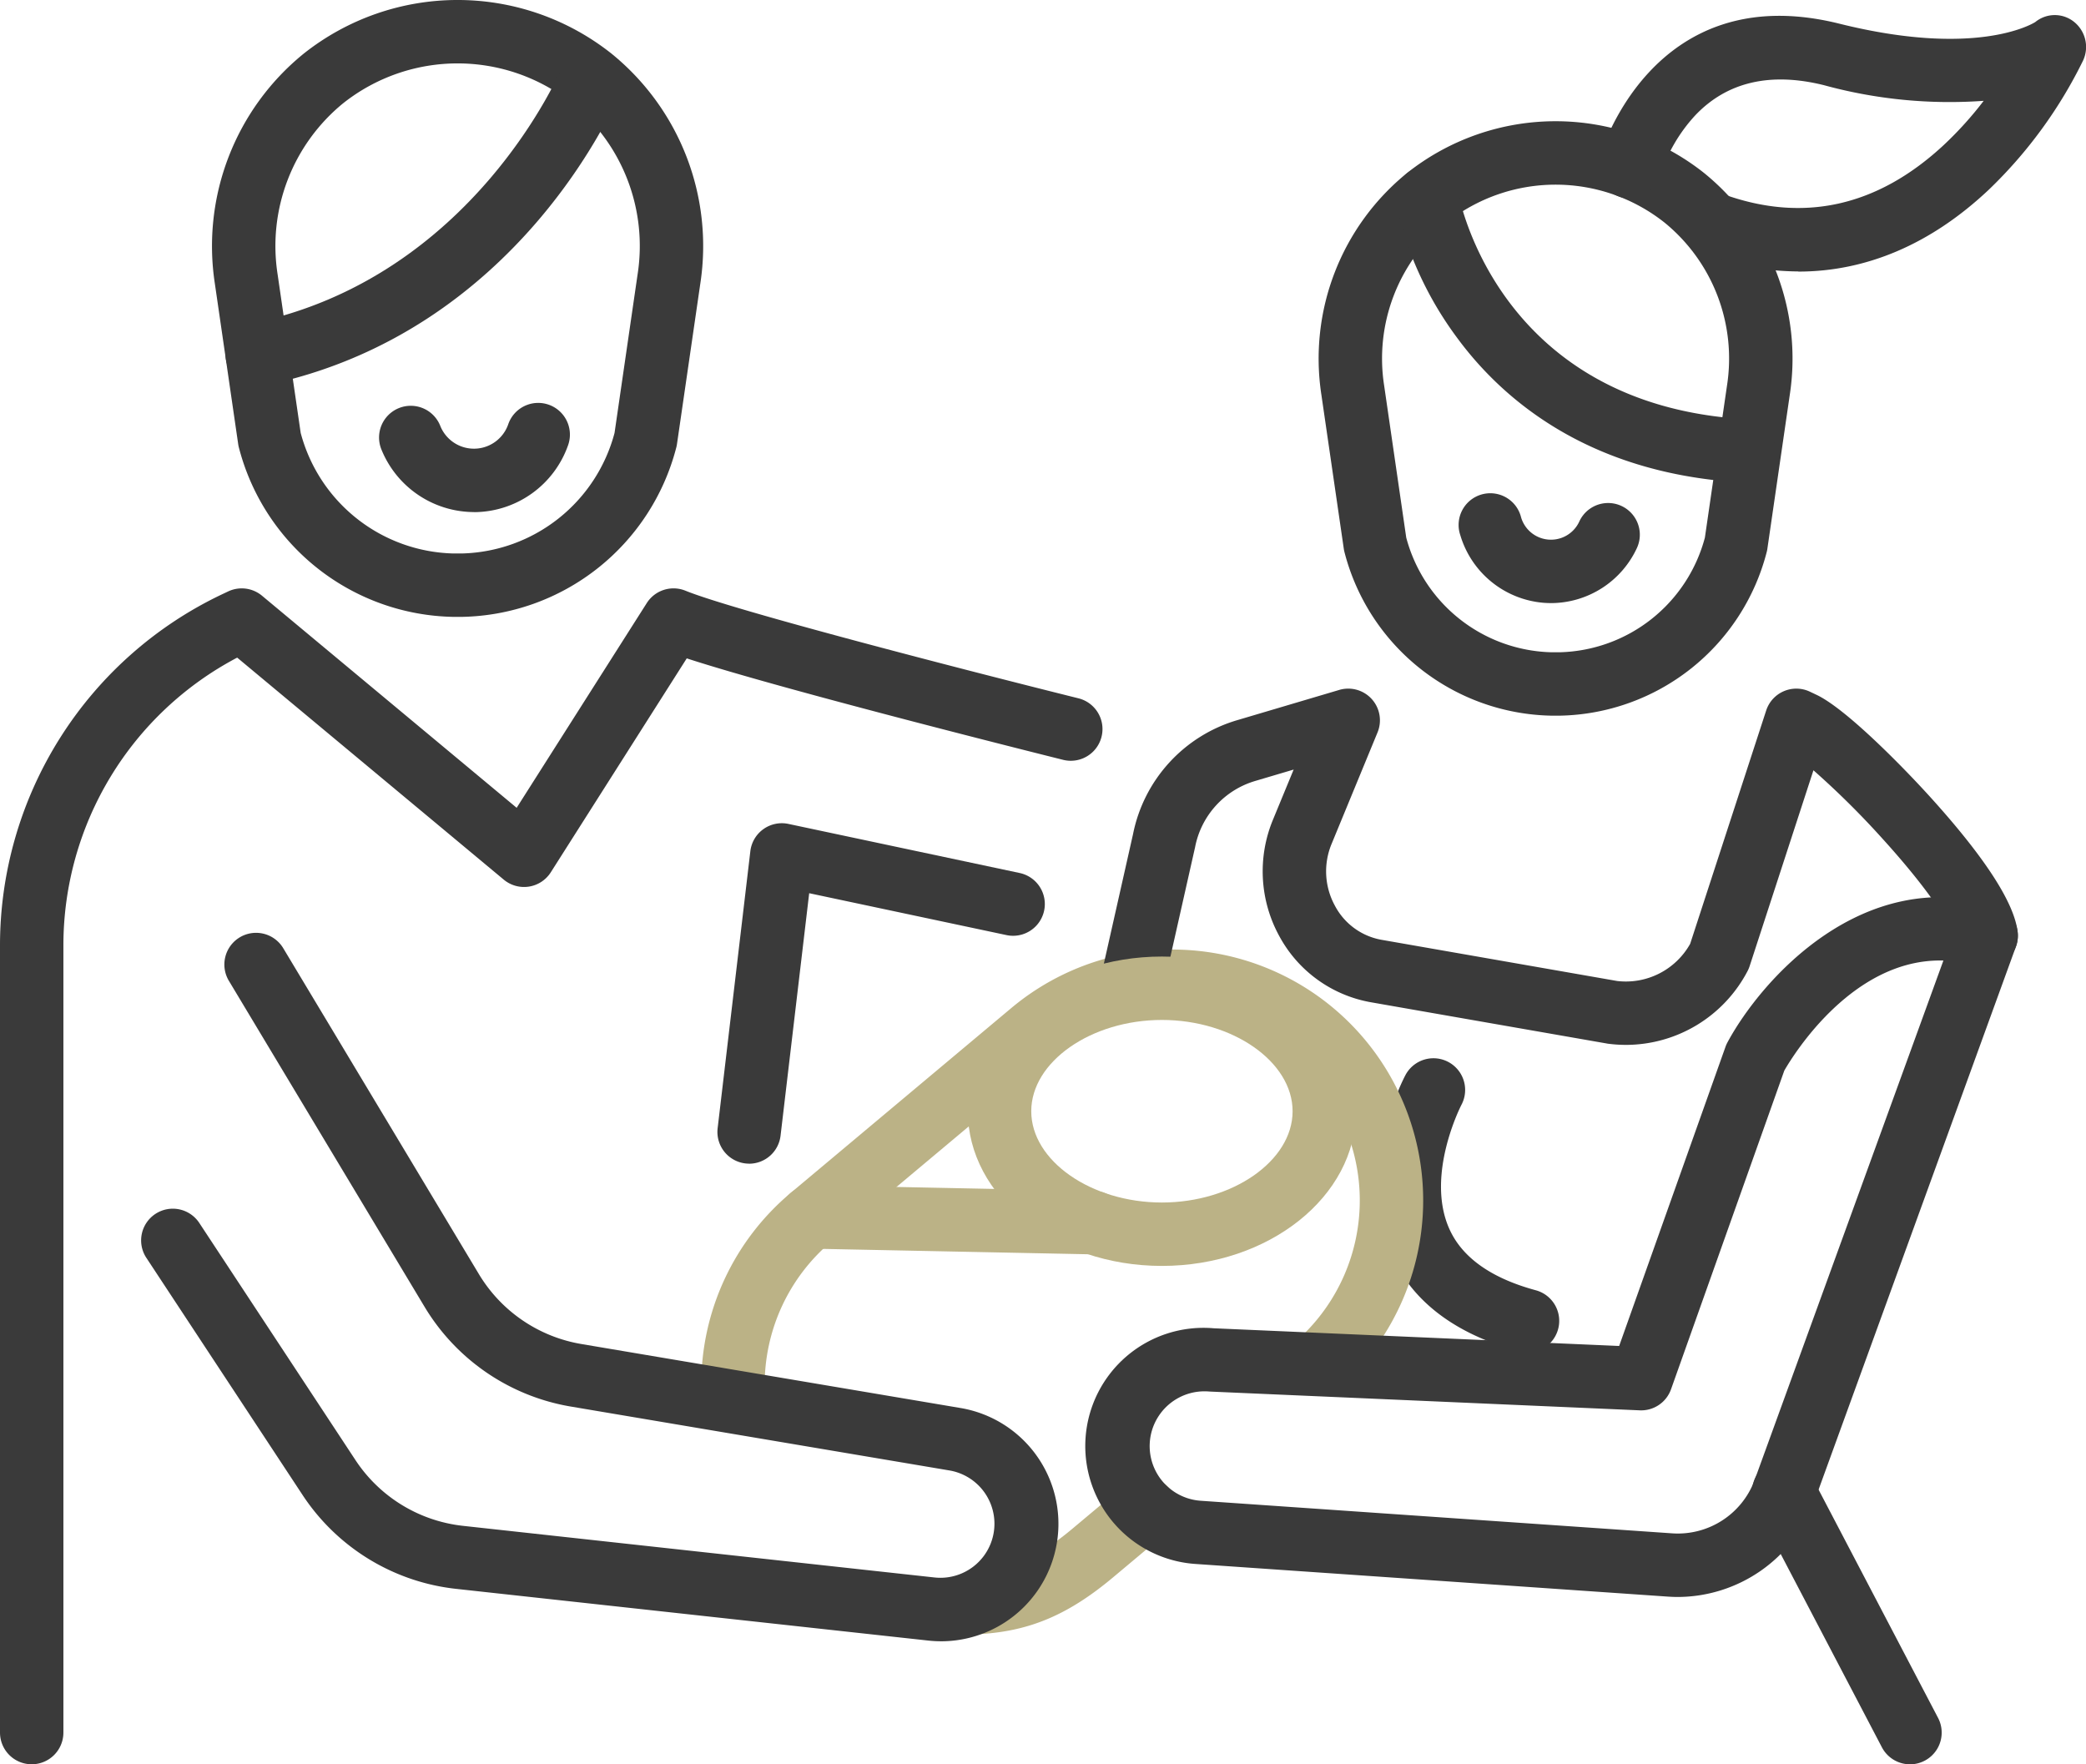
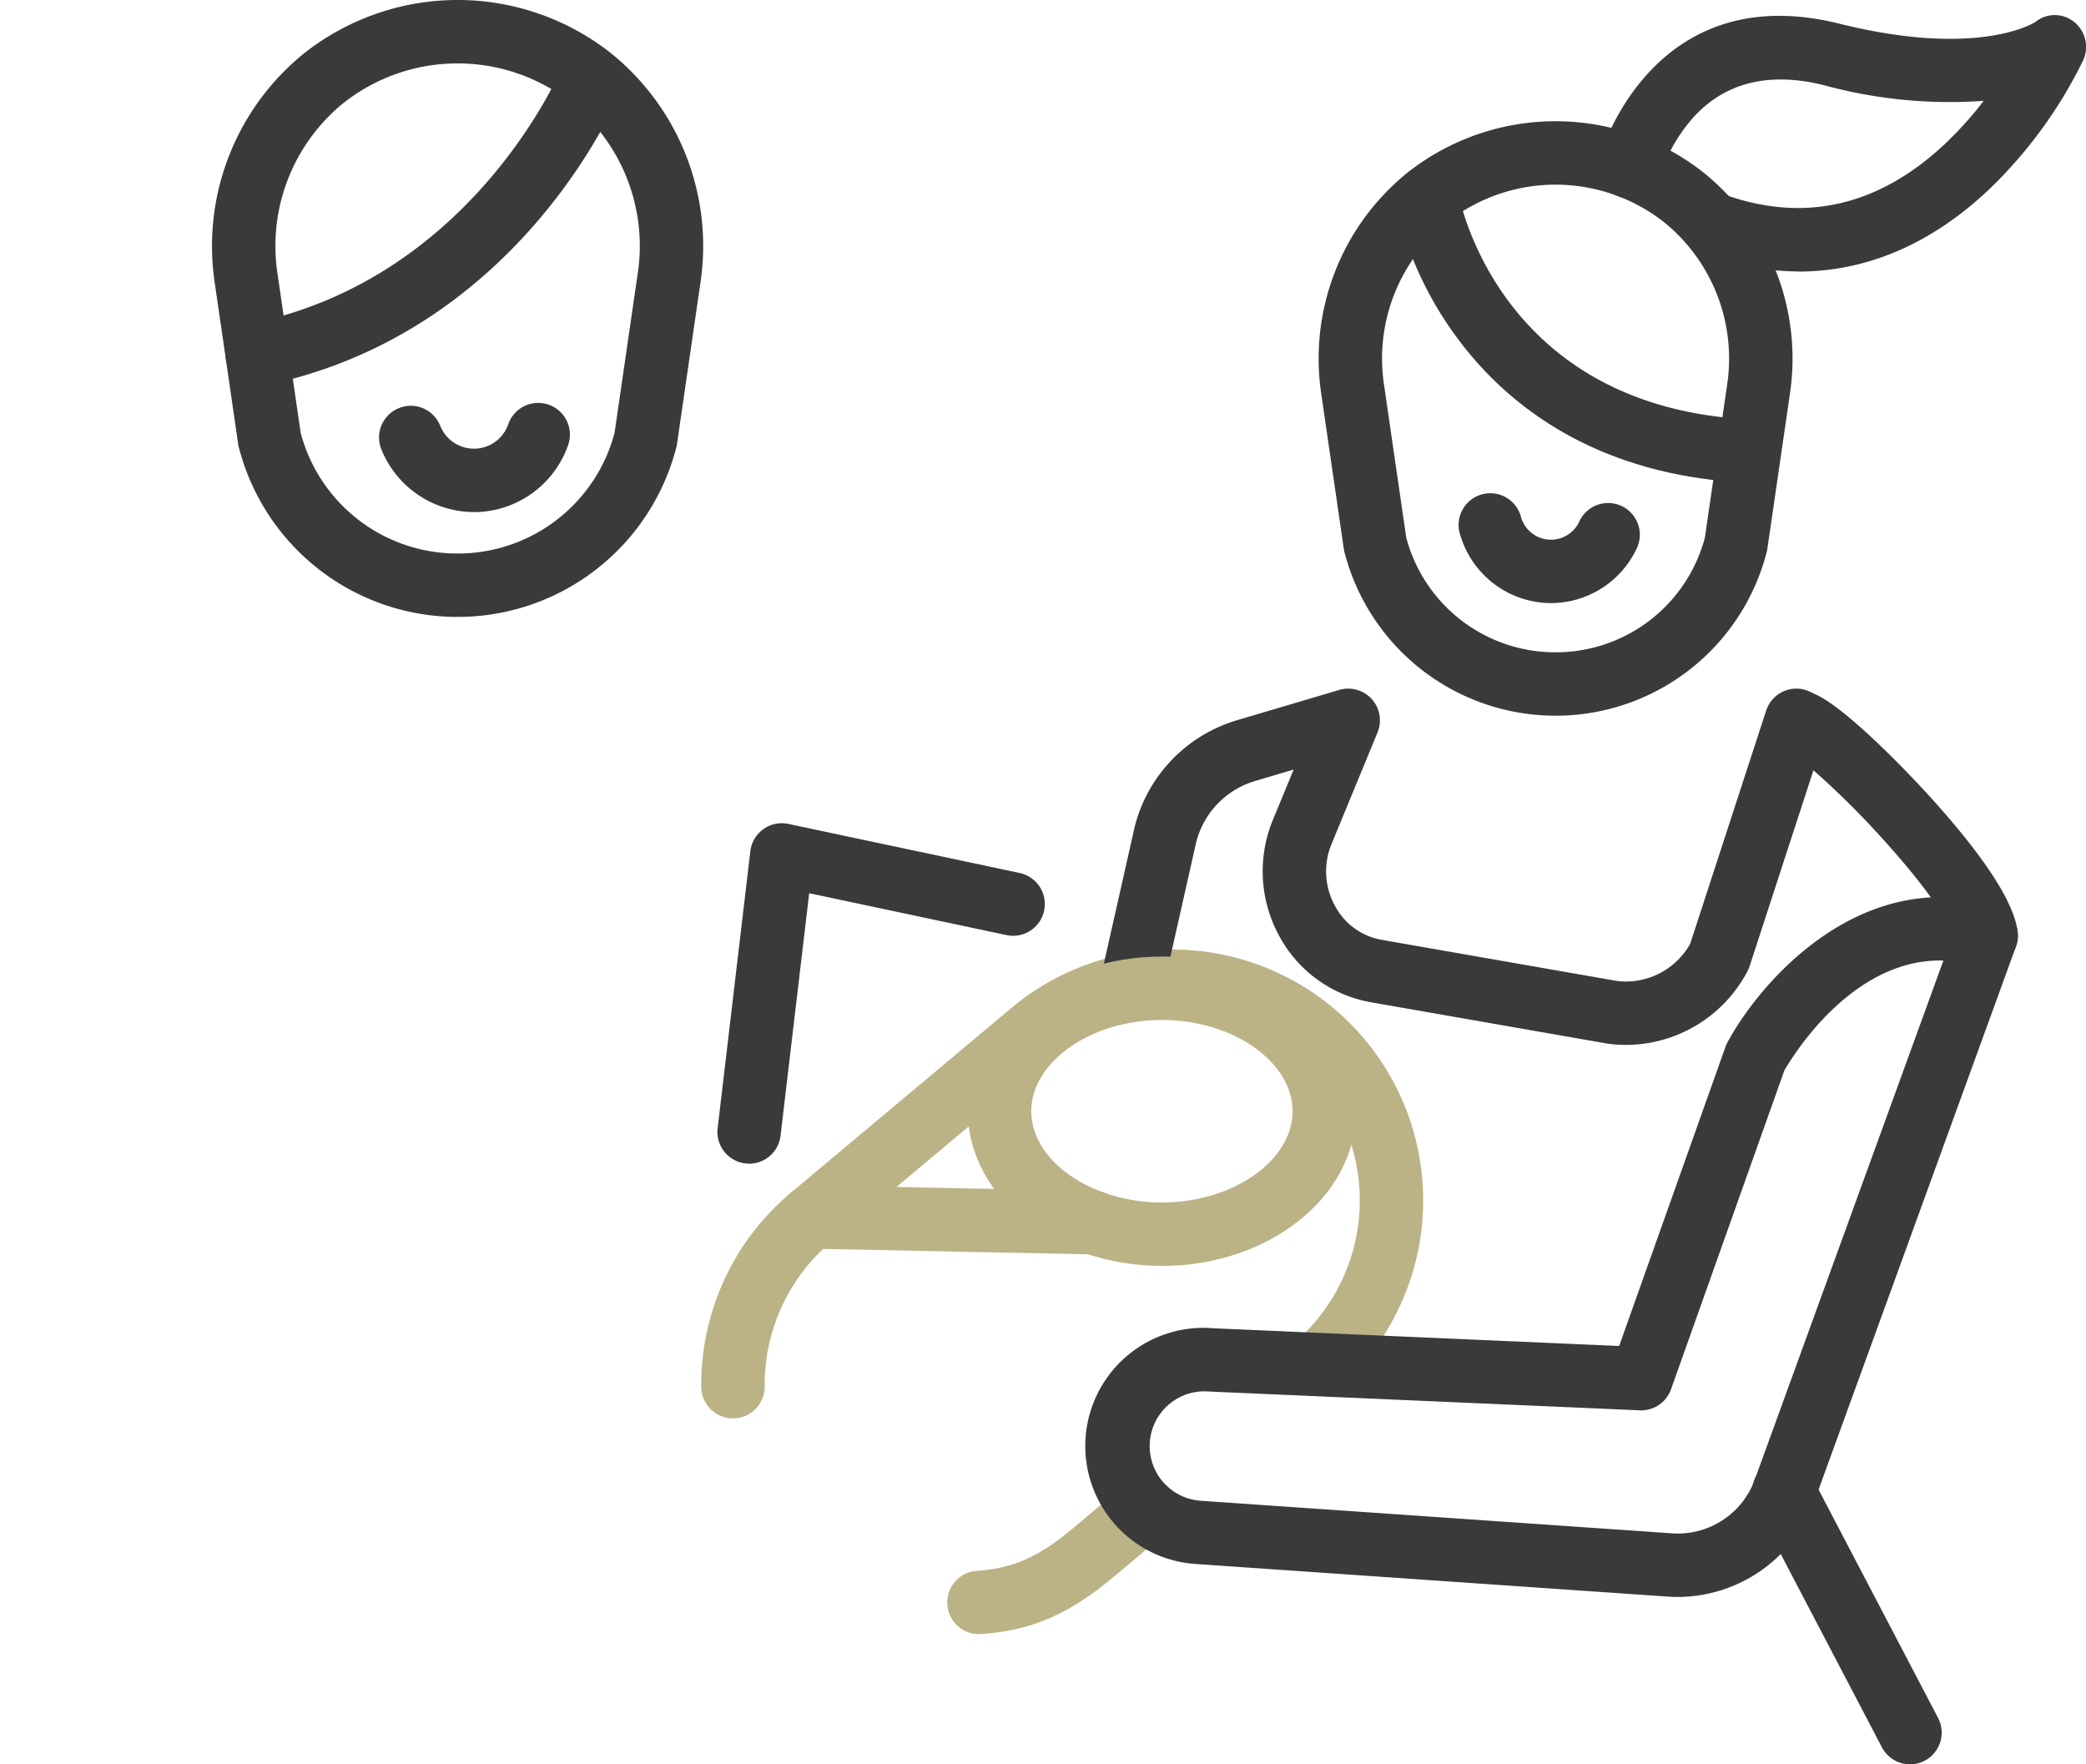
<svg xmlns="http://www.w3.org/2000/svg" id="グループ_1647" data-name="グループ 1647" width="157.927" height="133.565" viewBox="0 0 157.927 133.565">
  <defs>
    <clipPath id="clip-path">
      <rect id="長方形_1855" data-name="長方形 1855" width="157.928" height="133.565" fill="none" />
    </clipPath>
  </defs>
  <g id="グループ_1646" data-name="グループ 1646" transform="translate(0 0)" clip-path="url(#clip-path)">
-     <path id="パス_4136" data-name="パス 4136" d="M458.389,365.657a2.4,2.4,0,0,1-.628-.084c-4.889-1.323-8.162-3.826-9.728-7.441-2.688-6.206.958-13.184,1.114-13.478a2.4,2.4,0,0,1,4.24,2.25c-.043.083-2.713,5.282-.941,9.339.96,2.2,3.17,3.778,6.569,4.7a2.4,2.4,0,0,1-.625,4.717" transform="translate(-342.744 -263.264)" fill="#3a3a3a" />
    <path id="パス_4137" data-name="パス 4137" d="M309.781,491.219a2.4,2.4,0,0,1-.155-4.795c2.711-.178,4.673-1.044,7.238-3.194l3.967-3.324a2.4,2.4,0,1,1,3.083,3.679l-3.967,3.324c-3.354,2.811-6.253,4.058-10.007,4.3-.053,0-.107.005-.16.005" transform="translate(-235.666 -367.506)" fill="#bbb286" />
    <path id="パス_4138" data-name="パス 4138" d="M229.952,343.644a2.4,2.4,0,0,1-2.4-2.382,18.942,18.942,0,0,1,6.794-14.709l16.663-13.963a18.992,18.992,0,0,1,25.526,28.088,2.4,2.4,0,0,1-3.365-3.423,14.192,14.192,0,0,0-19.078-20.986l-16.663,13.963a14.157,14.157,0,0,0-5.076,10.993,2.4,2.4,0,0,1-2.382,2.418Z" transform="translate(-174.46 -236.264)" fill="#bbb286" />
    <path id="パス_4139" data-name="パス 4139" d="M276.727,389.814h-.049l-21.335-.431a2.4,2.4,0,1,1,.1-4.8l21.335.431a2.4,2.4,0,0,1-.048,4.8" transform="translate(-193.965 -294.854)" fill="#bbb286" />
    <path id="パス_4140" data-name="パス 4140" d="M87.789,46.7h-.7a17.091,17.091,0,0,1-16.2-12.784,2.379,2.379,0,0,1-.062-.294l-1.77-12.174A18.754,18.754,0,0,1,75.794,4.055a18.747,18.747,0,0,1,23.29,0,18.753,18.753,0,0,1,6.733,17.388l-1.77,12.174a2.372,2.372,0,0,1-.062.294A17.091,17.091,0,0,1,87.789,46.7M75.558,32.771A12.272,12.272,0,0,0,87.089,41.9h.7a12.272,12.272,0,0,0,11.531-9.125l1.747-12.019A13.94,13.94,0,0,0,96.1,7.815a13.948,13.948,0,0,0-17.323,0,13.942,13.942,0,0,0-4.968,12.938Z" transform="translate(-52.794 0)" fill="#3a3a3a" />
-     <path id="パス_4141" data-name="パス 4141" d="M2.4,279.947a2.4,2.4,0,0,1-2.4-2.4v-59.66a29.43,29.43,0,0,1,16.786-26.5l.489-.231a2.4,2.4,0,0,1,2.561.326l19.279,16.056,9.851-15.5a2.4,2.4,0,0,1,2.931-.935c3.654,1.488,21.079,5.985,29.783,8.154a2.4,2.4,0,0,1-1.161,4.657c-.941-.235-21.07-5.259-28.527-7.689L41.7,212.42a2.4,2.4,0,0,1-3.561.556L17.957,196.168A24.619,24.619,0,0,0,4.8,217.887v59.66a2.4,2.4,0,0,1-2.4,2.4" transform="translate(0 -146.383)" fill="#3a3a3a" />
-     <path id="パス_4142" data-name="パス 4142" d="M106.37,356.346a8.974,8.974,0,0,1-.98-.054l-35.72-3.912a16,16,0,0,1-11.654-7.125L46.2,327.318a2.4,2.4,0,0,1,4.009-2.64l11.813,17.937a11.21,11.21,0,0,0,8.167,4.994l35.72,3.911a4.092,4.092,0,0,0,1.126-8.1l-28.692-4.842a16.025,16.025,0,0,1-11.086-7.563l-14.8-24.653a2.4,2.4,0,1,1,4.115-2.471l14.8,24.653a11.232,11.232,0,0,0,7.77,5.3l28.692,4.842a8.892,8.892,0,0,1-1.468,17.661" transform="translate(-35.12 -232.094)" fill="#3a3a3a" />
    <path id="パス_4143" data-name="パス 4143" d="M75.591,40.859a2.4,2.4,0,0,1-.477-4.752c16.864-3.44,23.513-19.3,23.579-19.464a2.4,2.4,0,0,1,4.444,1.812c-.306.75-7.712,18.407-27.064,22.355a2.4,2.4,0,0,1-.482.049" transform="translate(-56.116 -11.614)" fill="#3a3a3a" />
    <path id="パス_4144" data-name="パス 4144" d="M446.2,84.34h-.671A16.5,16.5,0,0,1,429.889,72a2.416,2.416,0,0,1-.062-.294l-1.7-11.681a18.094,18.094,0,0,1,6.5-16.775,18.087,18.087,0,0,1,22.468,0,18.094,18.094,0,0,1,6.5,16.775l-1.7,11.681a2.371,2.371,0,0,1-.062.294A16.5,16.5,0,0,1,446.2,84.34M434.555,70.861a11.677,11.677,0,0,0,10.969,8.679h.671a11.677,11.677,0,0,0,10.97-8.679l1.676-11.525a13.279,13.279,0,0,0-4.731-12.324,13.287,13.287,0,0,0-16.5,0,13.279,13.279,0,0,0-4.73,12.324Z" transform="translate(-328.091 -30.161)" fill="#3a3a3a" />
    <path id="パス_4145" data-name="パス 4145" d="M396.944,250.4a10.278,10.278,0,0,1-1.312-.084c-.036,0-.071-.01-.107-.016-4.179-.73-17.826-3.115-17.97-3.142a9.815,9.815,0,0,1-6.851-5,10.2,10.2,0,0,1-.477-8.8l1.568-3.8-2.912.863a6.508,6.508,0,0,0-4.546,4.989c0,.021-.008.041-.013.062l-2.387,10.592a2.4,2.4,0,1,1-4.682-1.055l2.38-10.564a11.294,11.294,0,0,1,7.884-8.626l7.727-2.29a2.4,2.4,0,0,1,2.9,3.216l-3.482,8.448a5.415,5.415,0,0,0,.255,4.673,4.971,4.971,0,0,0,3.507,2.576l17.866,3.123a5.585,5.585,0,0,0,5.521-2.812l5.756-17.666a2.4,2.4,0,0,1,3.308-1.426l.507.24c2.192,1.036,6.4,5.308,8.546,7.669,4.185,4.611,6.433,8.077,6.68,10.3a2.4,2.4,0,0,1-4.771.53c-.069-.519-1.194-2.908-5.5-7.649a63.878,63.878,0,0,0-5.192-5.139l-4.832,14.83a2.367,2.367,0,0,1-.15.359,10.406,10.406,0,0,1-9.217,5.6" transform="translate(-273.855 -171.298)" fill="#3a3a3a" />
    <path id="パス_4146" data-name="パス 4146" d="M479,77.827c-.049,0-.1,0-.149,0-11.643-.712-18.122-6.392-21.508-11.031a26.675,26.675,0,0,1-4.589-10.1,2.4,2.4,0,0,1,4.726-.839c.12.656,3.151,16.045,21.664,17.178a2.4,2.4,0,0,1-.144,4.8" transform="translate(-347.09 -41.307)" fill="#3a3a3a" />
    <path id="パス_4147" data-name="パス 4147" d="M533.709,24.277a21.5,21.5,0,0,1-7.454-1.393,2.4,2.4,0,0,1,1.659-4.5c6.115,2.253,11.776,1.007,16.827-3.7a27.315,27.315,0,0,0,3-3.324,36.006,36.006,0,0,1-12.088-1.183c-4.077-1.014-7.361-.243-9.761,2.295a12.168,12.168,0,0,0-2.631,4.514,2.4,2.4,0,0,1-4.633-1.255c.037-.138,3.873-13.774,18.184-10.212,10.209,2.543,14.473.1,14.831-.12a2.331,2.331,0,0,1,2.928-.026,2.437,2.437,0,0,1,.69,2.947,34.659,34.659,0,0,1-7.132,9.767c-4.362,4.113-9.255,6.2-14.42,6.2" transform="translate(-397.56 -3.727)" fill="#3a3a3a" />
    <path id="パス_4148" data-name="パス 4148" d="M480.394,168.7q-.261,0-.525-.019a7.193,7.193,0,0,1-6.338-5.118,2.4,2.4,0,1,1,4.6-1.355,2.359,2.359,0,0,0,4.408.317,2.4,2.4,0,1,1,4.364,2,7.19,7.19,0,0,1-6.513,4.177" transform="translate(-362.973 -123.044)" fill="#3a3a3a" />
    <path id="パス_4149" data-name="パス 4149" d="M397.316,344.081q-.37,0-.742-.026l-35.709-2.468a8.948,8.948,0,1,1,1.289-17.848l30.71,1.341,8.05-22.647a2.381,2.381,0,0,1,.15-.338c2.642-4.886,10.28-13.34,20.269-10.378a2.4,2.4,0,0,1,1.573,3.12L407.6,336.95a11.051,11.051,0,0,1-10.285,7.131m-35.831-15.568a4.147,4.147,0,0,0-.289,8.285l35.709,2.468a6.2,6.2,0,0,0,6.195-3.981L417.412,295.9c-6.851-.185-11.356,7.135-12.045,8.332l-8.576,24.126a2.4,2.4,0,0,1-2.366,1.594l-32.523-1.42-.088-.006q-.166-.013-.33-.013" transform="translate(-270.281 -223.183)" fill="#3a3a3a" />
    <path id="パス_4150" data-name="パス 4150" d="M235.188,292.886a2.451,2.451,0,0,1-.284-.017,2.4,2.4,0,0,1-2.1-2.665l2.476-20.971a2.4,2.4,0,0,1,2.882-2.067l17.51,3.717a2.4,2.4,0,0,1-1,4.7l-14.937-3.171-2.168,18.359a2.4,2.4,0,0,1-2.38,2.119" transform="translate(-178.473 -204.792)" fill="#3a3a3a" />
    <path id="パス_4151" data-name="パス 4151" d="M130.184,139.067a7.583,7.583,0,0,1-7.014-4.759,2.4,2.4,0,0,1,4.461-1.773,2.747,2.747,0,0,0,5.144-.1,2.4,2.4,0,1,1,4.529,1.589,7.577,7.577,0,0,1-6.985,5.047h-.135" transform="translate(-94.302 -100.301)" fill="#3a3a3a" />
    <path id="パス_4152" data-name="パス 4152" d="M580.539,496.826a2.4,2.4,0,0,1-2.128-1.287l-9.537-18.217a2.4,2.4,0,1,1,4.252-2.226l9.537,18.217a2.4,2.4,0,0,1-2.124,3.514" transform="translate(-435.936 -363.26)" fill="#3a3a3a" />
    <path id="パス_4153" data-name="パス 4153" d="M328.748,333.794c-8.1,0-14.693-5.253-14.693-11.71s6.591-11.711,14.693-11.711,14.693,5.253,14.693,11.711-6.591,11.71-14.693,11.71m0-18.621c-5.363,0-9.893,3.165-9.893,6.911s4.53,6.91,9.893,6.91,9.893-3.164,9.893-6.91-4.53-6.911-9.893-6.911" transform="translate(-240.781 -237.958)" fill="#bbb286" />
  </g>
</svg>